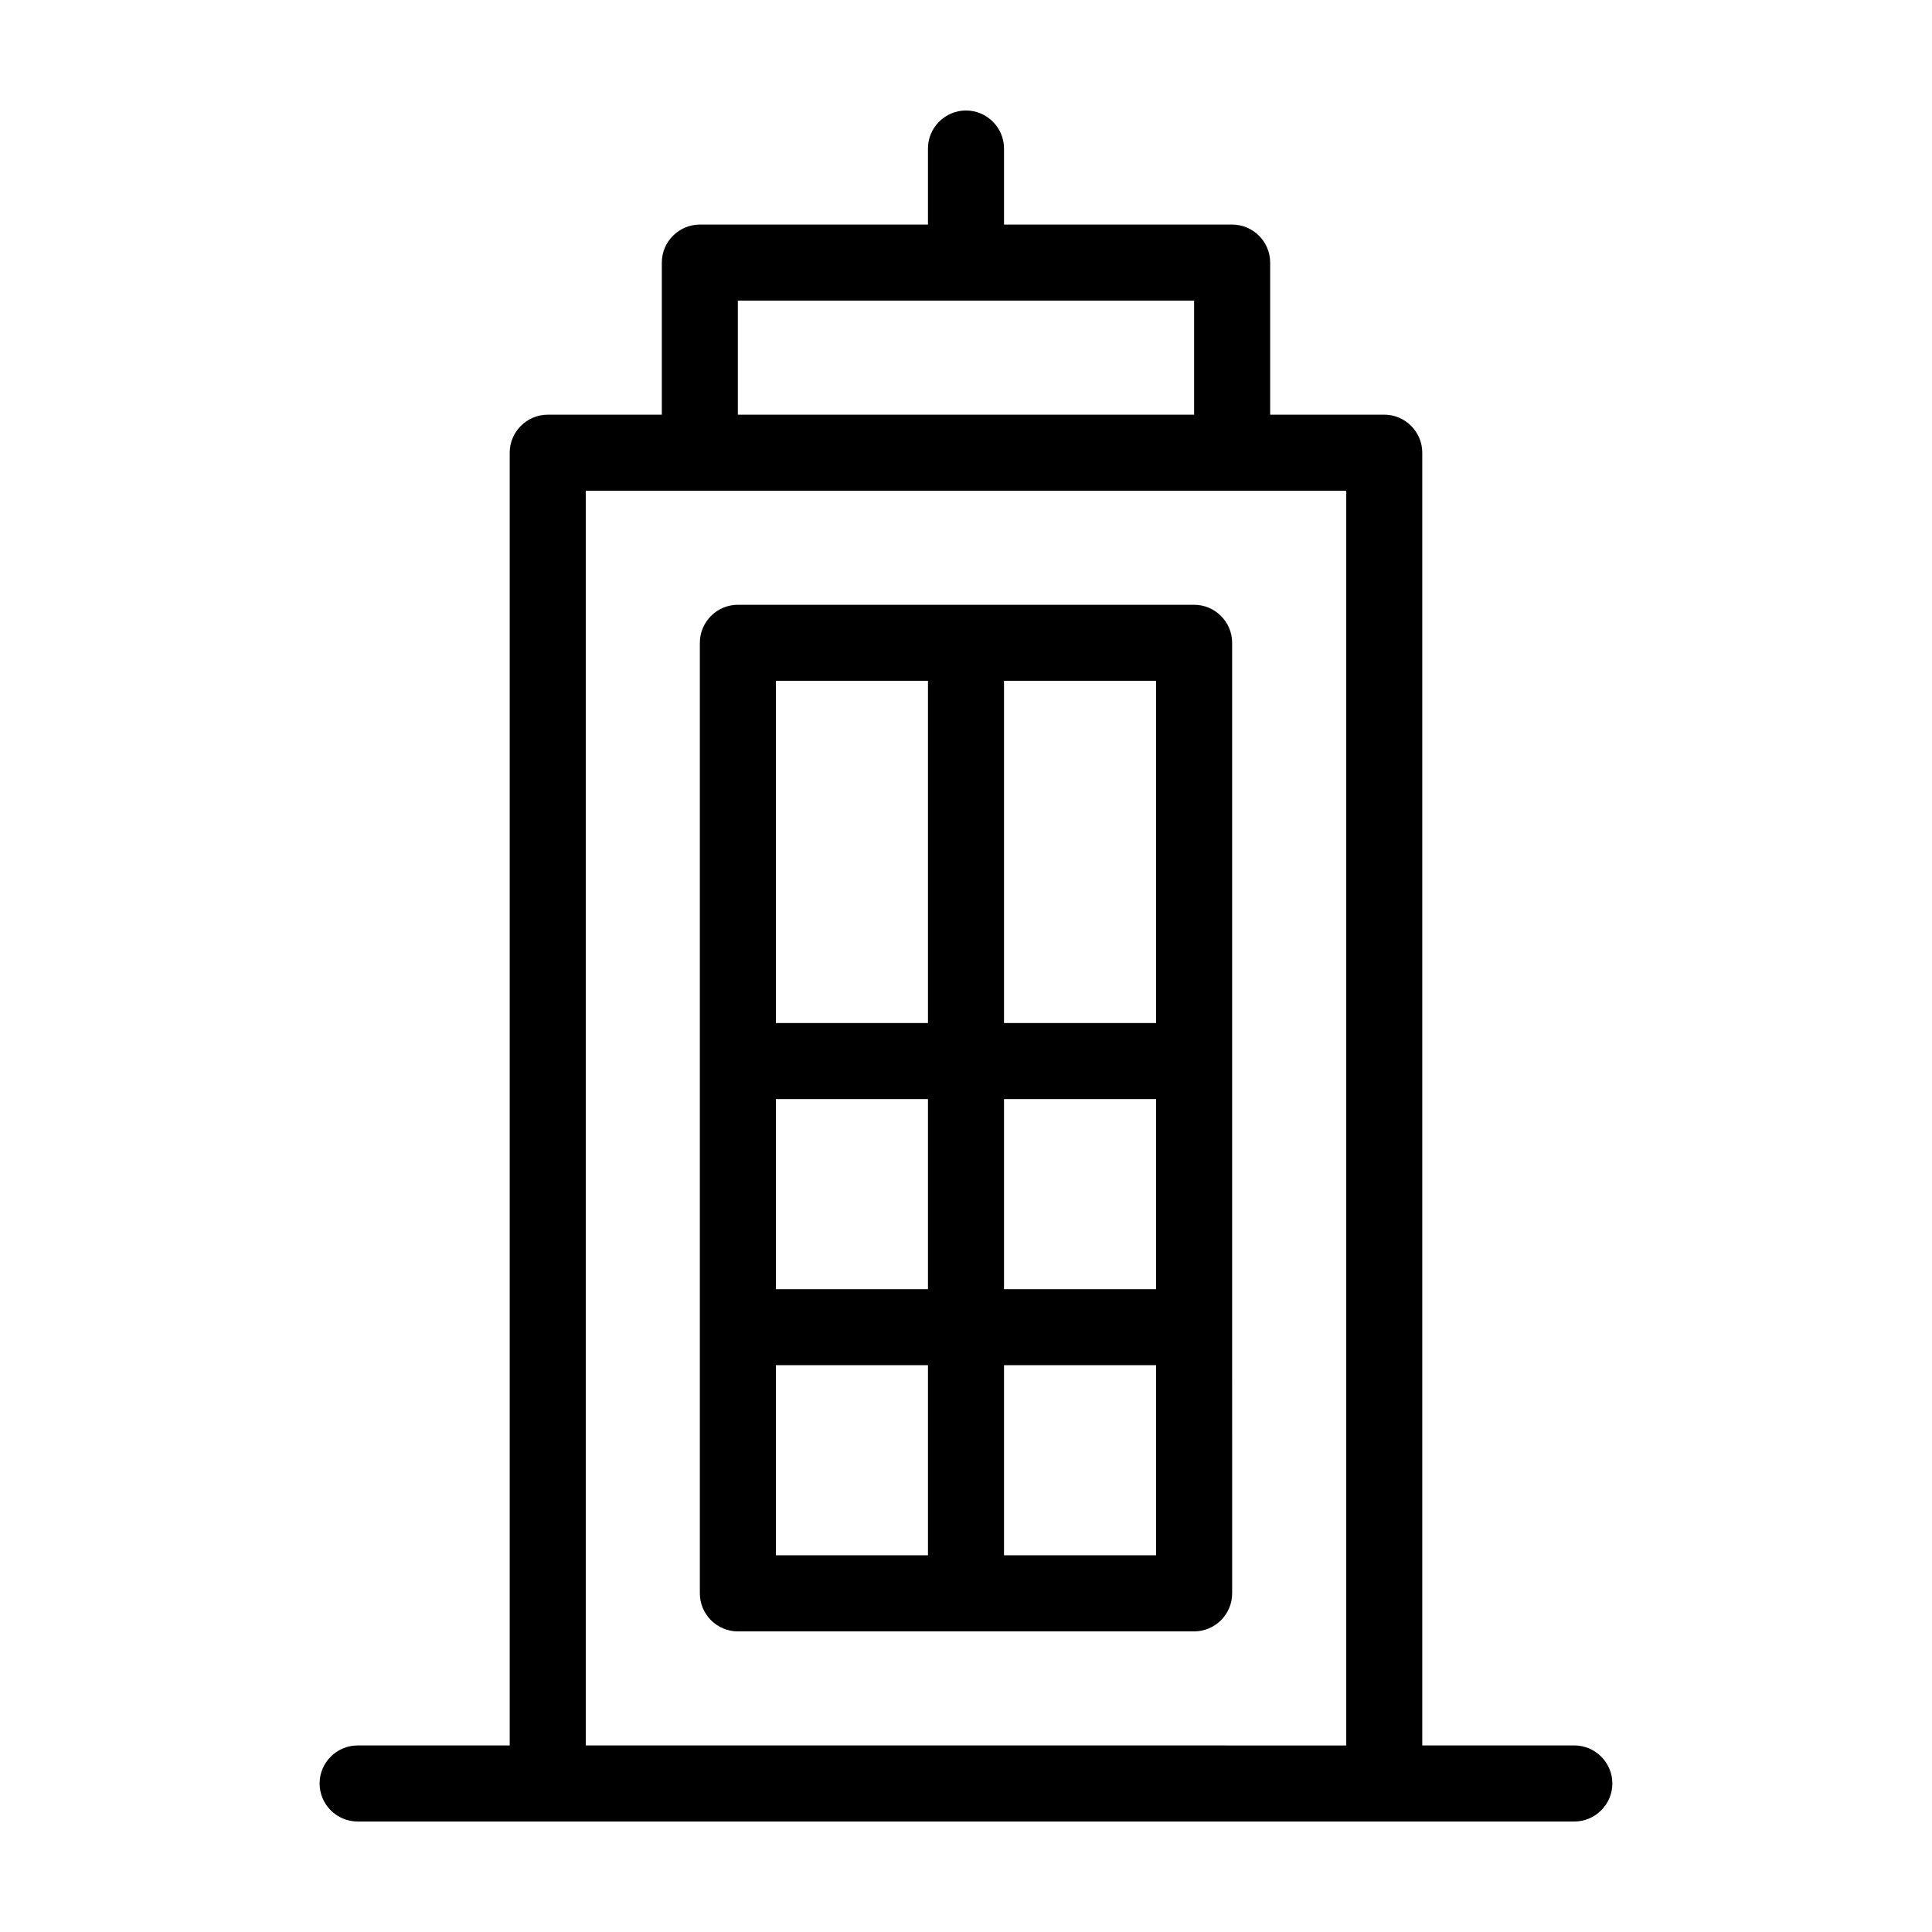
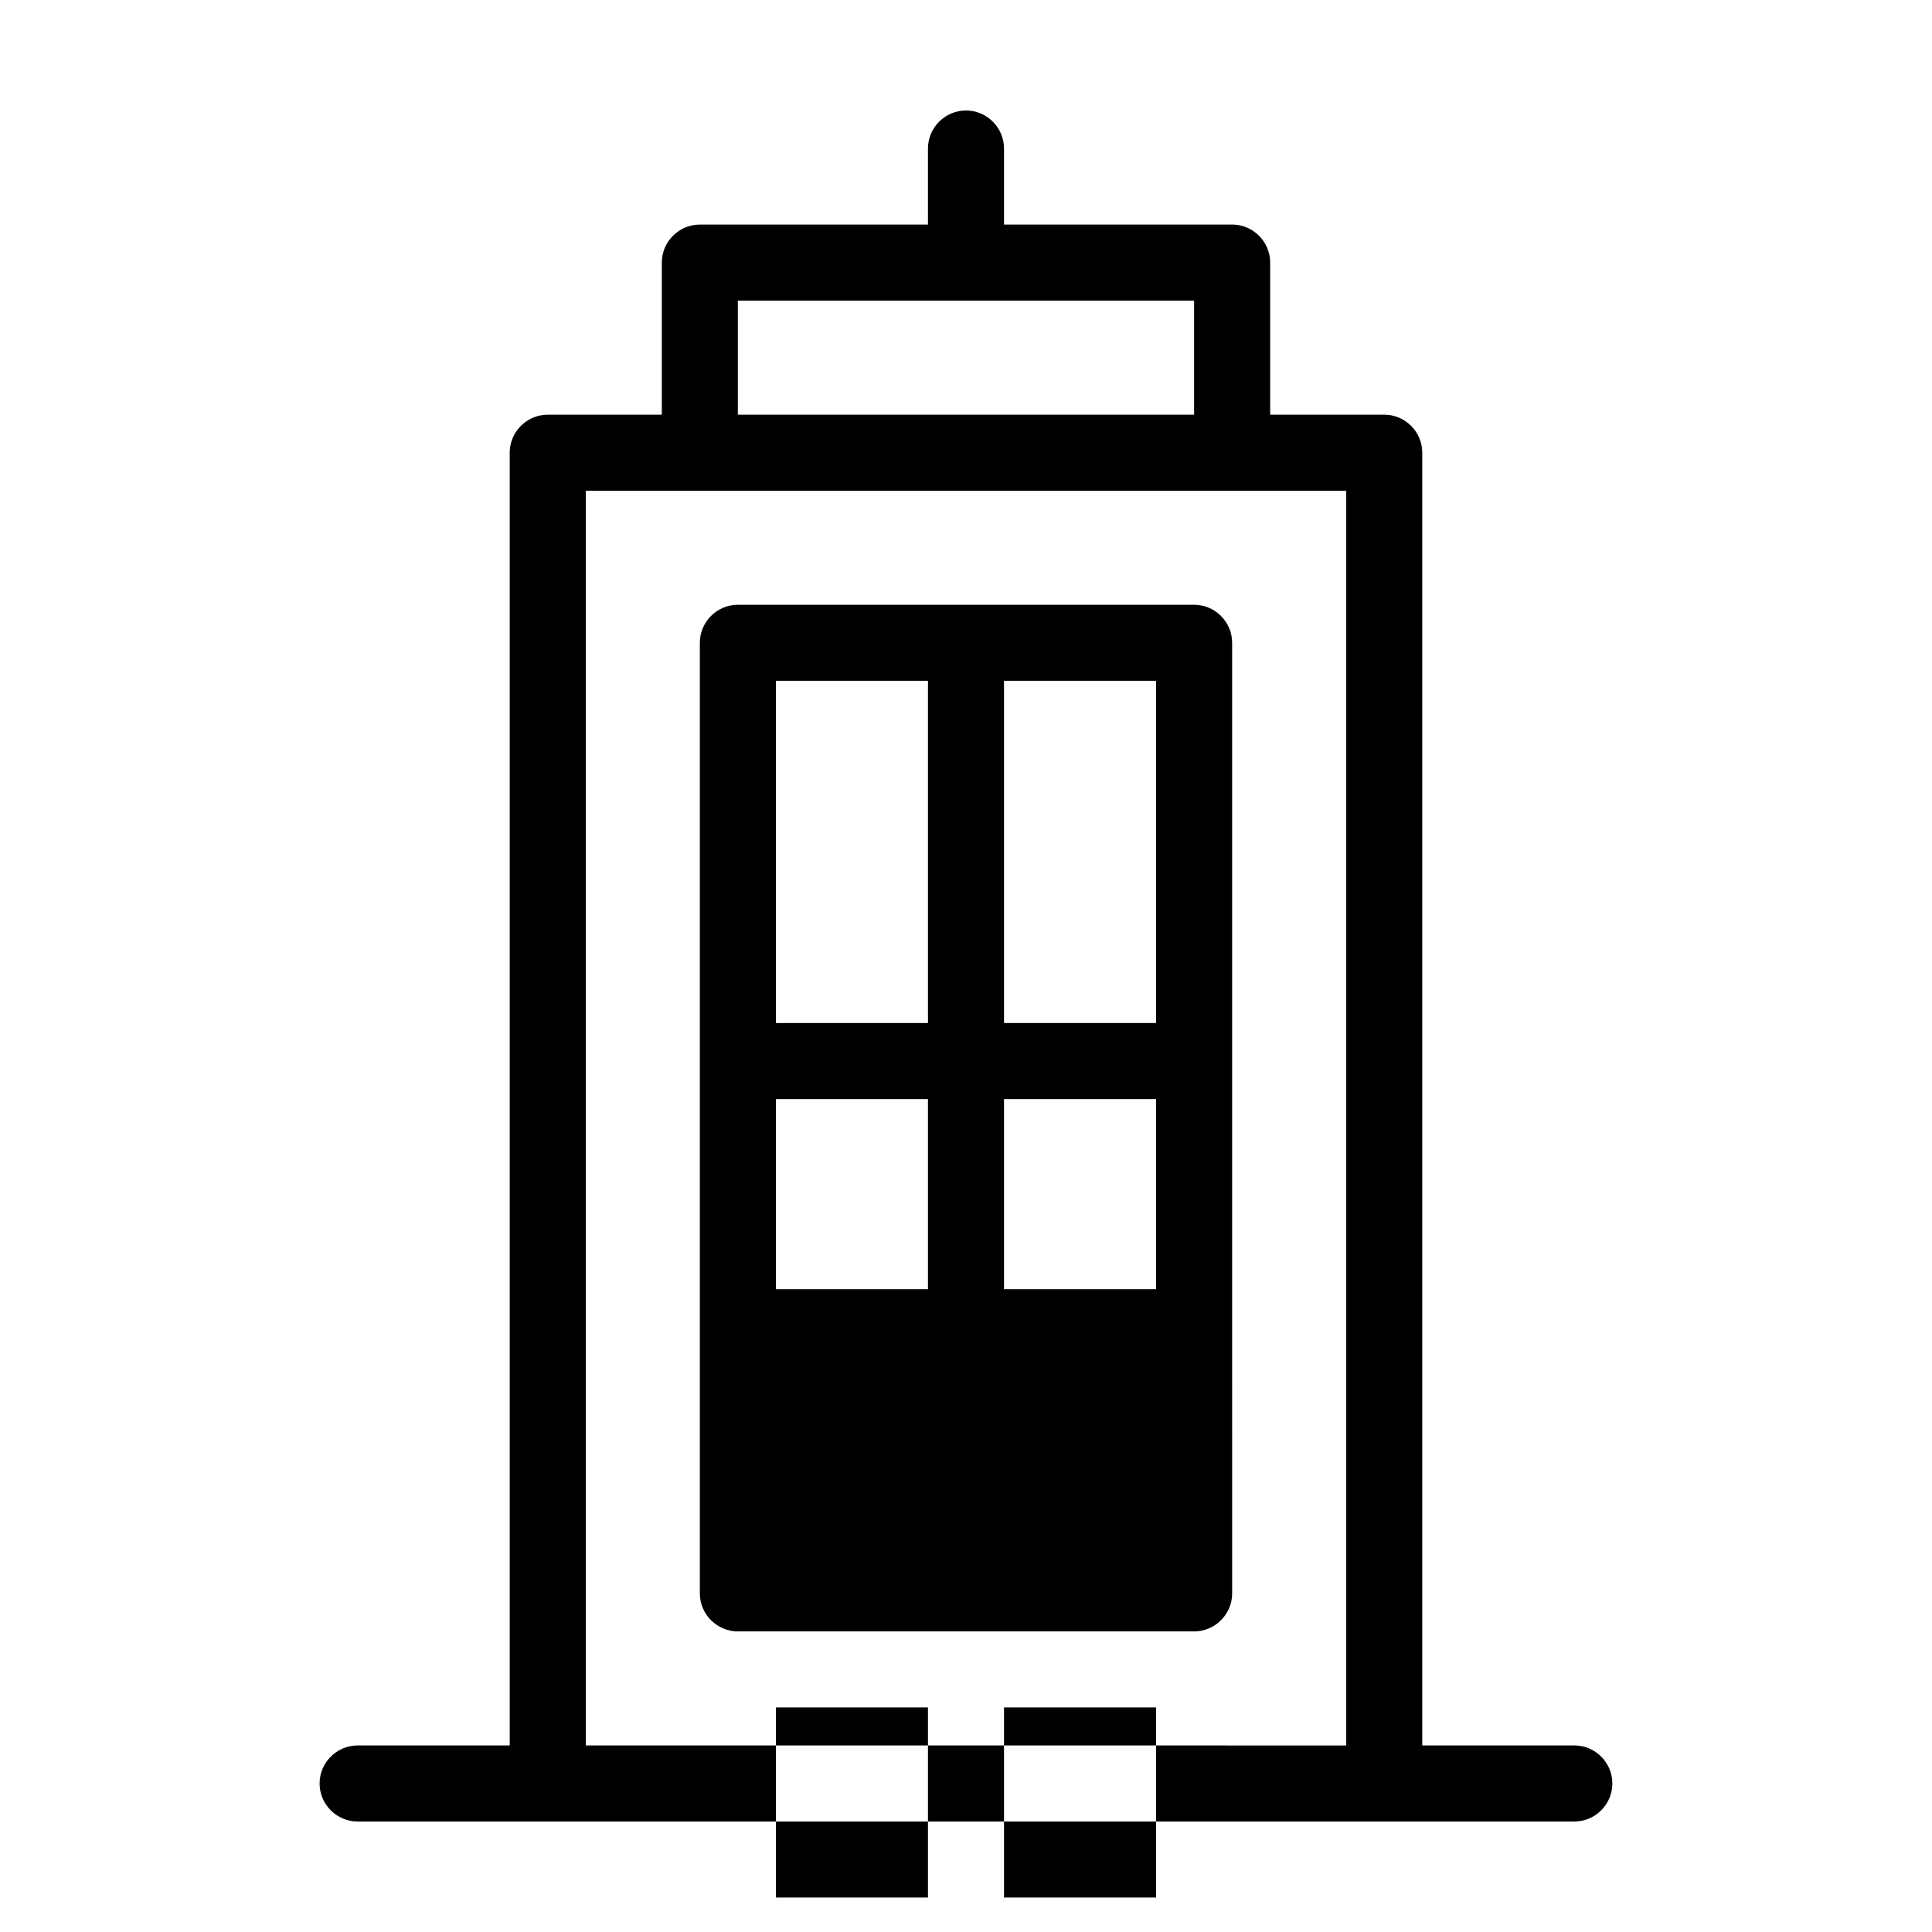
<svg xmlns="http://www.w3.org/2000/svg" fill="#000000" width="800px" height="800px" version="1.1" viewBox="144 144 512 512">
-   <path d="m561.22 606.56h-40.305v-342.59c0-5.543-4.535-10.078-10.078-10.078h-30.23v-40.305c0-5.543-4.535-10.078-10.078-10.078l-60.453 0.004v-20.152c0-5.543-4.535-10.078-10.078-10.078-5.543 0-10.078 4.535-10.078 10.078v20.152h-60.453c-5.543 0-10.078 4.535-10.078 10.078v40.305h-30.23c-5.543 0-10.078 4.535-10.078 10.078v342.59h-40.305c-5.543 0-10.078 4.535-10.078 10.078s4.535 10.078 10.078 10.078h322.44c5.543 0 10.078-4.535 10.078-10.078 0-5.547-4.535-10.082-10.074-10.082zm-221.68-382.89h120.91v30.23h-120.91zm-40.305 382.89v-332.51h201.53v332.52zm161.22-302.29h-120.91c-5.543 0-10.078 4.535-10.078 10.078v251.91c0 5.543 4.535 10.078 10.078 10.078h120.91c5.543 0 10.078-4.535 10.078-10.078l-0.004-70.539v-181.37c0-5.543-4.535-10.078-10.074-10.078zm-110.84 130.99h40.305v50.383h-40.305zm60.457 0h40.305v50.383h-40.305zm40.305-20.152h-40.305v-90.688h40.305zm-100.76-90.688h40.305v90.688h-40.305zm0 181.37h40.305v50.383h-40.305zm100.76 50.383h-40.305v-50.383h40.305z" />
+   <path d="m561.22 606.56h-40.305v-342.59c0-5.543-4.535-10.078-10.078-10.078h-30.23v-40.305c0-5.543-4.535-10.078-10.078-10.078l-60.453 0.004v-20.152c0-5.543-4.535-10.078-10.078-10.078-5.543 0-10.078 4.535-10.078 10.078v20.152h-60.453c-5.543 0-10.078 4.535-10.078 10.078v40.305h-30.23c-5.543 0-10.078 4.535-10.078 10.078v342.59h-40.305c-5.543 0-10.078 4.535-10.078 10.078s4.535 10.078 10.078 10.078h322.44c5.543 0 10.078-4.535 10.078-10.078 0-5.547-4.535-10.082-10.074-10.082zm-221.68-382.89h120.91v30.23h-120.91zm-40.305 382.89v-332.51h201.53v332.52zm161.22-302.29h-120.91c-5.543 0-10.078 4.535-10.078 10.078v251.91c0 5.543 4.535 10.078 10.078 10.078h120.91c5.543 0 10.078-4.535 10.078-10.078l-0.004-70.539v-181.37c0-5.543-4.535-10.078-10.074-10.078zm-110.84 130.99h40.305v50.383h-40.305zm60.457 0h40.305v50.383h-40.305zm40.305-20.152h-40.305v-90.688h40.305zm-100.76-90.688h40.305v90.688h-40.305m0 181.37h40.305v50.383h-40.305zm100.76 50.383h-40.305v-50.383h40.305z" />
</svg>